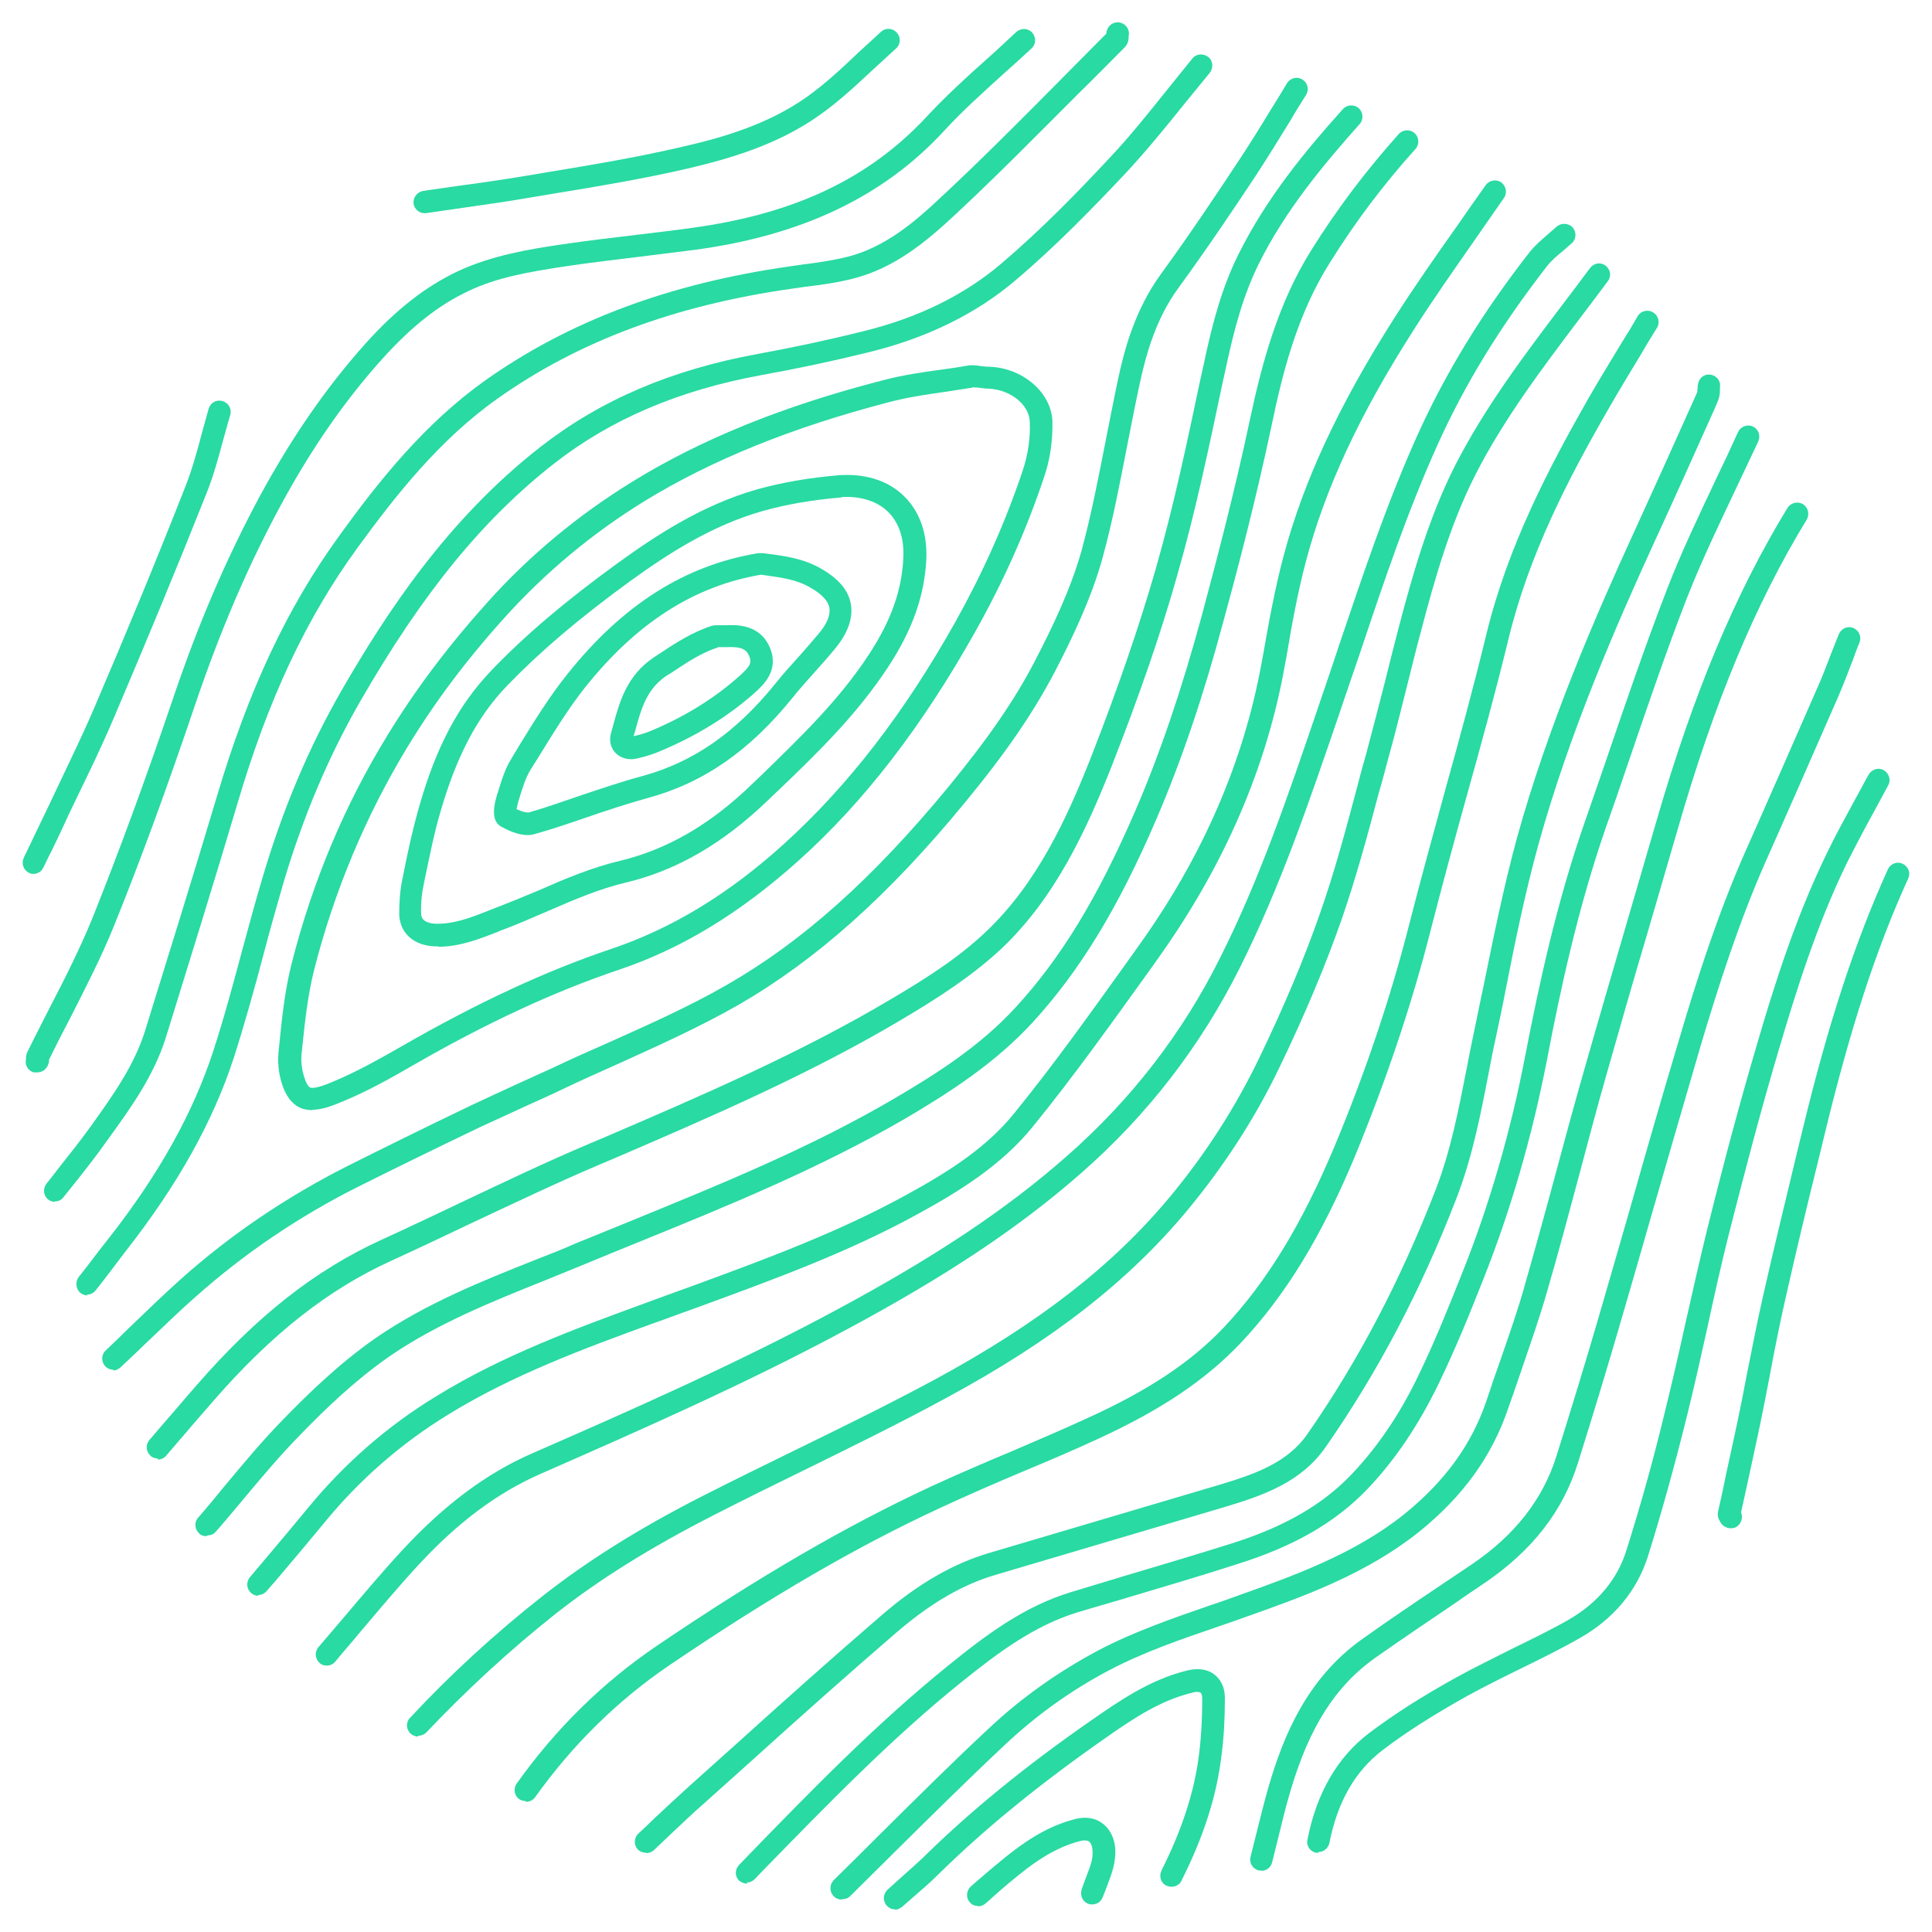
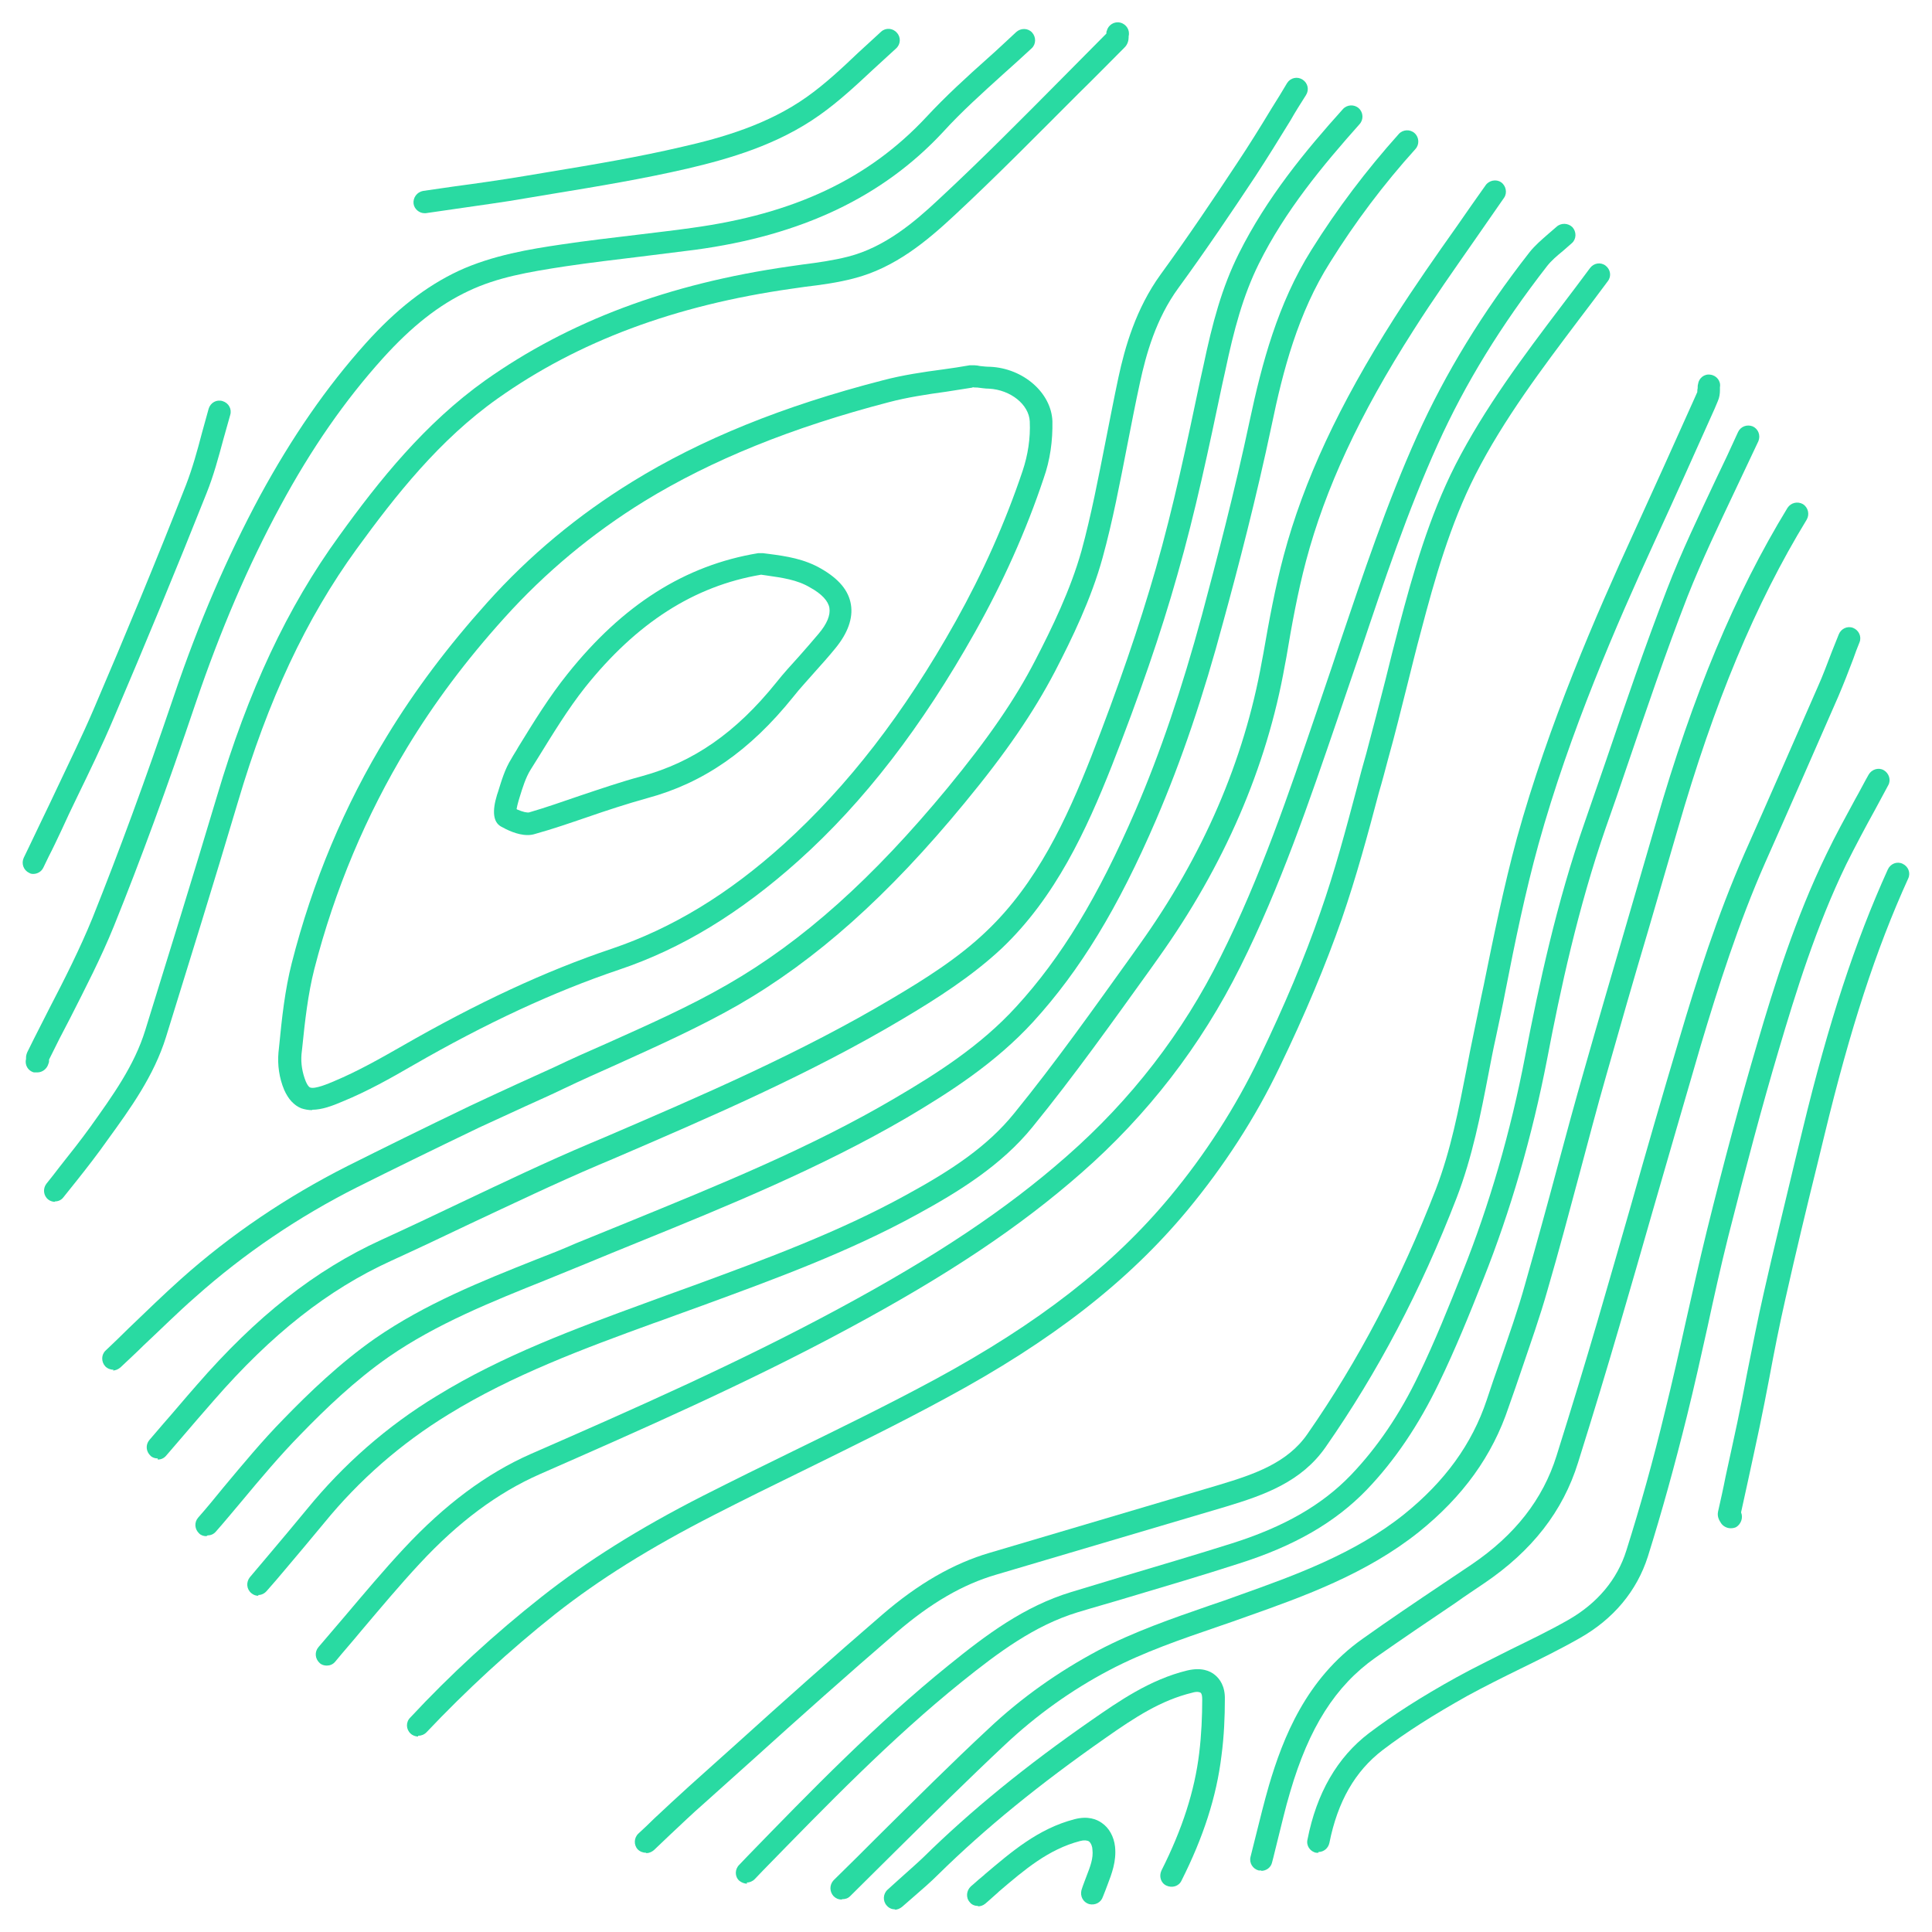
<svg xmlns="http://www.w3.org/2000/svg" id="Layer_1" width="512" height="512" version="1.1" viewBox="0 0 512 512">
  <defs>
    <style>.st0{fill:#29daa2}</style>
  </defs>
  <g id="Group_7">
-     <path id="Path_23" d="M139.3 477.3c-.6 0-1.2-.2-1.7-.5-1.3-.9-1.6-2.8-.7-4.1 10.3-14.5 22.8-26.8 37.1-36.5 27.3-18.5 50.4-31.9 72.8-42.3 7.2-3.3 14.6-6.5 21.8-9.5 6.5-2.8 13.1-5.6 19.6-8.6 16.3-7.4 27.5-14.9 36.2-24.1 11.3-12 20.5-27.1 29.1-47.5 8.4-20.1 15.1-40.1 20-59.4 3-11.8 6.3-23.6 9.4-35.1 3.8-13.6 7.6-27.6 11-41.6 5.7-23.4 16.5-44 27.2-62.8 2.9-5 5.9-9.9 8.8-14.7 1.4-2.2 2.8-4.5 4.1-6.8.8-1.4 2.7-1.9 4.1-1 1.4.8 1.9 2.7 1 4.1-1.4 2.3-2.8 4.5-4.1 6.8-2.9 4.8-5.9 9.7-8.7 14.6-10.6 18.4-21.1 38.5-26.6 61.3-3.4 14-7.3 28.1-11.1 41.7-3.2 11.5-6.4 23.3-9.4 35-5 19.7-11.8 39.9-20.2 60.3-8.8 21.1-18.4 36.8-30.2 49.3-9.3 9.8-21 17.7-38 25.5-6.5 3-13.3 5.9-19.8 8.6-7.1 3-14.5 6.2-21.6 9.5-22.1 10.2-45 23.5-72 41.8-13.7 9.3-25.7 21.1-35.6 35-.6.8-1.5 1.2-2.4 1.2Z" class="st0" />
    <path id="Path_24" d="M171.2 491c-.8 0-1.6-.3-2.2-.9-1.1-1.2-1-3.1.2-4.2 1.4-1.3 2.8-2.6 4.2-4 3-2.8 6.1-5.7 9.2-8.5 4.2-3.8 8.4-7.5 12.6-11.3 12.5-11.3 25.5-22.9 38.5-34.1 9.6-8.3 19-13.7 28.6-16.5 20.3-6 40.6-12 60.8-18 9.3-2.8 18.1-5.8 23.4-13.5 13.5-19.4 24.6-40.6 34-64.8 4-10.4 6.1-21.4 8.2-32.1.6-3.1 1.2-6.3 1.9-9.5.9-4.2 1.7-8.4 2.6-12.5 2.6-12.8 5.3-26.1 8.8-39 8.4-30.3 21-59.2 31-81 5.4-11.8 10.8-23.8 16-35.4l.8-1.8c0-.1 0-.7.1-1 0-.4 0-.8.1-1.1.2-1.6 1.7-2.8 3.3-2.5 1.6.2 2.8 1.7 2.5 3.3v.8c0 .9-.1 1.9-.6 3l-.8 1.9c-5.2 11.6-10.6 23.7-16 35.4-9.9 21.6-22.4 50.2-30.7 80.1-3.5 12.7-6.2 25.8-8.7 38.6-.8 4.2-1.7 8.4-2.6 12.6-.7 3.1-1.3 6.3-1.9 9.4-2.1 10.9-4.3 22.2-8.5 33.1-9.5 24.6-20.9 46.2-34.7 66-6.4 9.2-16.2 12.7-26.5 15.8-20.3 6-40.6 12-60.8 18-8.9 2.6-17.3 7.5-26.4 15.3-12.9 11.1-25.9 22.7-38.4 34-4.2 3.8-8.4 7.5-12.6 11.3-3.1 2.7-6.1 5.6-9.1 8.4-1.4 1.3-2.8 2.7-4.2 4-.6.5-1.3.8-2 .8Z" class="st0" />
    <path id="Path_25" d="M68.5 422.9c-.7 0-1.3-.2-1.9-.7-1.3-1.1-1.4-2.9-.4-4.2 1.6-1.9 3.2-3.8 4.9-5.8 3.4-4 6.8-8.1 10.2-12.2 9.7-11.9 21.3-22.1 34.5-30.1 17.4-10.7 36.7-17.8 55.3-24.6 2-.7 4-1.5 6-2.2 2.3-.8 4.6-1.7 6.9-2.5 18.8-6.9 38.3-14.1 56.1-23.9 12.1-6.6 21.6-12.9 28.7-21.7 10.9-13.4 21.1-27.8 31-41.6l2.2-3.1c16.8-23.5 27.7-48.7 32.4-75l.4-2.1c1.5-8.6 3.1-17.4 5.4-26 5.3-19.8 14.6-39.8 29.3-62.9 5.3-8.3 11.1-16.6 16.7-24.5 2.5-3.6 5-7.2 7.5-10.7.9-1.3 2.8-1.7 4.1-.8s1.7 2.8.8 4.1l-7.5 10.8c-5.5 7.9-11.3 16.1-16.5 24.3-14.4 22.5-23.4 42-28.5 61.2-2.2 8.3-3.8 17.1-5.2 25.5l-.4 2.1c-4.8 27.1-16.1 53.1-33.4 77.4l-2.2 3.1c-10 13.9-20.3 28.4-31.3 41.9-8.2 10.1-19.5 17.1-30.5 23.1-18.2 10-37.9 17.2-57 24.2-2.3.8-4.6 1.7-6.9 2.5-2 .7-4 1.5-6.1 2.2-18.4 6.7-37.3 13.7-54.2 24.1-12.6 7.7-23.7 17.4-33 28.8-3.4 4.1-6.9 8.3-10.3 12.3-1.6 1.9-3.2 3.8-4.9 5.7-.6.7-1.4 1.1-2.3 1.1Z" class="st0" />
    <path id="Path_26" d="M54.7 407.1c-.7 0-1.4-.2-1.9-.7-1.2-1.1-1.4-2.9-.3-4.2 2.3-2.6 4.5-5.3 6.7-8 5.1-6.1 10.3-12.4 16-18.2 6.7-6.9 14.9-14.8 24.2-21.3 13.3-9.2 28.3-15.2 42.9-21 3.4-1.3 6.9-2.7 10.3-4.2 4.7-1.9 9.3-3.8 14-5.7 23.7-9.7 48.2-19.6 70.6-32.8 11.1-6.5 22.7-13.9 32.1-24.2 12-13.1 21.7-29.1 31.6-52 6.6-15.3 12.3-32.2 17.6-51.7 3.8-14.2 8.7-32.8 12.7-51.7 3.2-15 7.4-30.9 16.3-45.1 6.8-10.9 14.6-21.2 23.2-30.8 1.1-1.2 3-1.3 4.2-.2 1.2 1.1 1.3 3 .2 4.2-8.4 9.3-16 19.4-22.6 30C344 82.9 340 98.2 337 112.7c-4 19-8.9 37.8-12.8 52-5.3 19.8-11.1 36.9-17.8 52.5-10.1 23.5-20.2 40-32.6 53.6-10 10.9-22 18.6-33.5 25.4-22.8 13.3-47.5 23.4-71.4 33.1-4.7 1.9-9.3 3.8-13.9 5.7-3.4 1.4-6.9 2.8-10.3 4.2-14.2 5.7-29 11.6-41.7 20.4-8.9 6.2-16.8 13.8-23.3 20.5-5.5 5.6-10.7 11.8-15.7 17.8-2.2 2.6-4.5 5.4-6.8 8-.6.7-1.4 1-2.2 1Z" class="st0" />
    <path id="Path_27" d="M86.6 441.4c-.7 0-1.4-.2-1.9-.7-1.2-1.1-1.4-2.9-.3-4.2 2.3-2.7 4.7-5.5 7-8.2 5-5.9 10.2-12.1 15.6-17.9 10.9-11.7 21.9-19.9 33.7-25.1 27-11.8 54.9-24.1 81.4-38.4 26-14 44.7-26.5 60.6-40.5 17-14.9 30.8-32.7 40.8-52.9 10.5-20.9 18.1-43.4 25.5-65.1l1.9-5.6c1.4-4.1 2.8-8.2 4.1-12.2 6.2-18.3 12.5-37.2 20.6-55.2 7.5-16.6 17.2-32.5 29.7-48.5 1.5-1.9 3.3-3.4 5-4.9.7-.6 1.5-1.3 2.2-1.9 1.2-1.1 3.1-1 4.2.1 1.1 1.2 1.1 3.1-.1 4.2l-2.4 2.1c-1.6 1.3-3.1 2.6-4.2 4-12.2 15.7-21.7 31.1-29 47.3-8 17.7-14.3 36.5-20.4 54.7l-4.2 12.3-1.9 5.6c-7.5 21.9-15.2 44.6-25.8 65.8-10.4 20.9-24.6 39.3-42.2 54.7-16.3 14.3-35.3 27-61.7 41.2-26.7 14.4-54.7 26.7-81.8 38.6-11.1 4.9-21.5 12.6-31.8 23.7-5.3 5.7-10.4 11.8-15.4 17.7-2.3 2.8-4.7 5.5-7 8.3-.6.7-1.4 1-2.2 1Z" class="st0" />
    <path id="Path_28" d="M110.8 460.2c-.7 0-1.5-.3-2-.8-1.2-1.1-1.3-3-.1-4.2 10.7-11.5 22.5-22.3 34.8-32 11.9-9.4 25.9-18.2 42.8-26.8 7.9-4 16-8 23.8-11.8 12.5-6.1 25.4-12.4 37.8-19.1 27.3-14.8 47-30.1 62.2-48.4 9.3-11.2 17.3-23.6 23.6-36.7 6.7-13.9 12-26.5 16.2-38.6 3.8-10.8 6.8-22.1 9.7-33 .8-3.1 1.6-6.1 2.5-9.2 1.7-6.4 3.4-12.9 5-19.2 1.2-4.8 2.4-9.7 3.7-14.6 3.7-14 7.9-28.8 14.9-42.6 7.8-15.2 18.1-28.9 28.1-42.1 2.5-3.3 5.1-6.7 7.6-10.1 1-1.3 2.8-1.6 4.1-.6 1.3 1 1.6 2.8.6 4.1-2.5 3.4-5.1 6.8-7.6 10.1-9.8 13-20 26.5-27.5 41.2-6.7 13.2-10.8 27.7-14.4 41.4-1.3 4.8-2.5 9.7-3.7 14.5-1.6 6.3-3.2 12.9-5 19.3-.8 3-1.6 6.1-2.5 9.1-2.9 11-6 22.4-9.8 33.4-4.3 12.3-9.7 25.2-16.5 39.3-6.5 13.6-14.8 26.3-24.4 37.9-15.7 18.9-36 34.7-64 49.8-12.5 6.8-25.4 13.1-38 19.3-7.8 3.8-15.9 7.8-23.7 11.8-16.8 8.6-30.1 16.9-41.8 26.1-12.1 9.6-23.6 20.2-34.2 31.4-.6.6-1.4.9-2.2.9Z" class="st0" />
    <path id="Path_29" d="M41.8 386.5c-.7 0-1.4-.2-1.9-.7-1.2-1.1-1.4-2.9-.3-4.2l3.6-4.2c3-3.4 5.9-6.9 8.9-10.3 15.9-18.3 31.4-30.5 48.9-38.5 7-3.2 14.2-6.6 21.1-9.9 11.2-5.3 22.7-10.8 34.3-15.7l3.8-1.6c25.6-11 52.1-22.4 76.4-36.9 8.1-4.8 17.3-10.5 24.8-17.7 13.4-12.7 21.3-29.8 27.8-46.3 7.1-18.2 12.7-34.5 17.1-49.8 4.7-16.4 8.3-33.5 11.8-50.1l.8-3.6c2.4-11.4 4.9-20.8 9.4-29.8 7.4-14.8 17.6-27.2 27.6-38.3 1.1-1.2 3-1.3 4.2-.2 1.2 1.1 1.3 3 .2 4.2-9.7 10.9-19.7 22.9-26.7 37-4.2 8.5-6.6 17.5-8.9 28.4l-.8 3.6c-3.5 16.6-7.1 33.8-11.9 50.5-4.4 15.6-10.1 32-17.3 50.4-6.8 17.2-15 35-29.2 48.5-8 7.5-17.5 13.5-25.9 18.5-24.6 14.7-51.3 26.2-77.1 37.3l-3.8 1.6c-11.5 4.9-23 10.4-34.1 15.6-6.9 3.3-14.1 6.7-21.1 9.9-16.6 7.6-31.5 19.3-46.9 37-3 3.4-5.9 6.8-8.9 10.3l-3.7 4.3c-.6.7-1.4 1-2.2 1Z" class="st0" />
    <path id="Path_30" d="M198 499.2c-.7 0-1.5-.3-2.1-.8-1.2-1.1-1.2-3 0-4.2l2.2-2.3c16.8-17.3 34.1-35.1 53.3-50.6 10-8.1 20-15.6 32.5-19.4 4.6-1.4 9.3-2.8 13.9-4.2 9.4-2.8 19.2-5.7 28.7-8.7 13.9-4.4 23.9-10.2 31.5-18.1 6.9-7.2 13-16.1 18-26.6 4.3-8.9 7.9-17.9 11.6-27.2 7.1-17.8 12.7-37 16.6-57.3 3.6-18.6 8.3-40.6 15.8-62 1.9-5.4 3.7-10.8 5.6-16.2 5.1-15 10.4-30.5 16.2-45.5 3.8-9.9 8.5-19.6 12.9-29 2-4.1 4-8.4 5.9-12.6.7-1.5 2.4-2.1 3.9-1.5 1.5.7 2.1 2.4 1.5 3.9-2 4.2-4 8.5-6 12.7-4.4 9.3-9 18.9-12.8 28.5-5.8 14.9-11 30.3-16.1 45.2-1.8 5.4-3.7 10.8-5.6 16.2-7.3 21.1-12 42.8-15.5 61.2-4 20.6-9.7 40.2-16.9 58.3-3.7 9.4-7.4 18.5-11.8 27.6-5.3 11-11.7 20.5-19.1 28.2-8.3 8.6-19.1 14.9-34 19.6-9.6 3.1-19.4 6-28.8 8.8-4.6 1.4-9.3 2.7-13.9 4.1-11.4 3.5-20.9 10.6-30.5 18.3-18.9 15.2-36.1 33-52.8 50.1L200 498c-.6.6-1.4.9-2.1.9Z" class="st0" />
    <path id="Path_31" d="M223 503.4c-.8 0-1.5-.3-2.1-.9-1.1-1.2-1.1-3 0-4.2 4-3.9 8-7.9 12-11.9 9.5-9.4 19.2-19.1 29.1-28.3 8.7-8.2 18.5-15.1 29-20.7 9.5-5 19.7-8.5 29.5-11.9 2.7-.9 5.3-1.8 8-2.8 14.3-5.1 30.5-10.9 43.6-21.4 10.8-8.7 18-18.6 21.9-30.3 1.1-3.4 2.3-6.8 3.5-10.2 2.3-6.7 4.8-13.7 6.7-20.6 2.9-10.2 5.8-20.7 8.5-30.8 2.3-8.6 4.7-17.4 7.2-26.1 3.6-12.7 7.4-25.6 11-38 2.6-9 5.3-18.1 7.9-27.1 9.9-34.3 21-60.8 34.9-83.6.9-1.4 2.7-1.8 4.1-1 1.4.9 1.8 2.7 1 4.1-13.6 22.3-24.5 48.4-34.2 82.1-2.6 9-5.3 18.1-7.9 27.1-3.7 12.4-7.4 25.3-11 38-2.5 8.7-4.8 17.5-7.1 26.1-2.7 10.1-5.5 20.6-8.5 30.9-2 7.1-4.5 14.1-6.8 20.9-1.1 3.3-2.3 6.7-3.5 10.1-4.3 12.9-12.1 23.7-23.8 33.1-13.9 11.1-30.6 17.1-45.3 22.3-2.7 1-5.4 1.9-8 2.8-9.6 3.3-19.6 6.7-28.7 11.5-10.1 5.3-19.4 12-27.7 19.8-9.8 9.2-19.6 18.9-29 28.2-4 4-8 7.9-12 11.9-.6.6-1.3.8-2.1.8Z" class="st0" />
    <path id="Path_32" d="M30.1 363c-.8 0-1.6-.3-2.2-.9-1.1-1.2-1.1-3.1.1-4.2 2-1.9 4.1-3.9 6.1-5.9 4.5-4.3 9.1-8.8 13.8-13 13.3-11.9 28.2-21.9 44.2-30 9.4-4.7 19.7-9.8 32.4-15.9 4.2-2 8.4-3.9 12.5-5.8l9.9-4.5c4.6-2.2 9.3-4.3 13.9-6.3 10.7-4.8 21.8-9.7 32-15.6 20-11.5 38.5-28.1 58.4-52.2 10.6-12.9 17.8-23.3 23.2-33.8 4.4-8.5 9.3-18.6 12.2-28.9 2.6-9.5 4.5-19.5 6.4-29.1 1.1-5.5 2.2-11.3 3.4-16.9 1.7-7.9 4.6-18.2 11.2-27.3 7.2-9.9 14-20 20.2-29.4 3.2-4.8 6.3-9.8 9.2-14.6 1.4-2.2 2.8-4.5 4.1-6.7.9-1.4 2.7-1.8 4.1-.9 1.4.9 1.8 2.7.9 4.1-1.4 2.2-2.8 4.4-4.1 6.7-3 4.9-6.1 9.9-9.3 14.8-6.3 9.5-13.1 19.6-20.4 29.6-6 8.2-8.6 17.7-10.2 25.1-1.2 5.5-2.3 11.2-3.4 16.8-1.9 9.7-3.8 19.8-6.5 29.6-3 10.9-8.1 21.4-12.6 30.1-5.7 10.9-13 21.6-23.9 34.8-20.3 24.7-39.4 41.7-60 53.6-10.5 6-21.7 11-32.5 15.9-4.5 2-9.2 4.1-13.8 6.3-3.3 1.6-6.7 3.1-10 4.6-4.1 1.9-8.3 3.8-12.4 5.7-12.7 6.1-22.9 11.1-32.3 15.8-15.5 7.8-30 17.6-42.9 29.1-4.7 4.1-9.2 8.6-13.7 12.8-2 2-4.1 3.9-6.2 5.9-.6.5-1.3.8-2 .8Z" class="st0" />
-     <path id="Path_33" d="M23.2 343.3c-.6 0-1.3-.2-1.8-.6-1.3-1-1.5-2.9-.6-4.2l2.5-3.2c1.9-2.5 3.8-5 5.8-7.5 13.2-16.9 22.1-33 27.4-49.2 2.9-8.9 5.4-18.2 7.8-27.2 1.7-6.2 3.4-12.6 5.3-18.9C75 214.2 81.9 198 90.5 183c11.5-19.9 27.8-45.2 52.9-64.7 15.8-12.3 34.5-20.3 57.4-24.5 9.3-1.7 18.7-3.7 27.9-6 14.4-3.5 26.7-9.5 36.6-17.9 10.7-9.1 20.5-19.2 28.7-28 5.4-5.7 10.4-12 15.3-18.1 2.2-2.7 4.4-5.5 6.7-8.3 1-1.3 2.9-1.4 4.2-.4 1.3 1 1.4 2.9.4 4.2-2.2 2.7-4.5 5.5-6.7 8.2-4.9 6.1-10.1 12.5-15.6 18.4-8.3 8.8-18.2 19.1-29.2 28.4-10.6 9-23.8 15.4-39.1 19.1-9.3 2.3-18.8 4.3-28.2 6-21.9 4-39.9 11.7-54.9 23.4-18.9 14.8-34.8 34.2-51.4 63-8.4 14.6-15.1 30.4-20.4 48.2-1.8 6.2-3.6 12.6-5.2 18.7-2.4 9.1-5 18.4-7.9 27.5-5.5 16.9-14.8 33.6-28.4 51l-5.7 7.5-2.5 3.2c-.6.8-1.5 1.2-2.4 1.2Z" class="st0" />
    <path id="Path_34" d="M14.6 318.5c-.6 0-1.3-.2-1.8-.6-1.3-1-1.5-2.9-.5-4.2 1.2-1.5 2.4-3 3.6-4.6 2.7-3.4 5.4-6.8 8-10.4 6-8.4 11.7-16.3 14.6-25.7 6.1-19.7 12.7-40.9 19-62 8.3-28 18.6-50 32.4-69 10.6-14.7 22.7-29.8 38.7-41.2 22.2-15.7 48.5-25.6 80.6-30.2 1.2-.2 2.3-.3 3.5-.5 4-.5 8.2-1.1 12.1-2.1 9.7-2.5 17.5-9.1 24-15.2C260 42.4 271 31.3 281.6 20.6c3.9-3.9 7.7-7.8 11.6-11.7 0-.3 0-.5.1-.7.4-1.6 2-2.6 3.6-2.2 1.6.4 2.6 2 2.2 3.6v.3c0 .7-.2 1.9-1.2 2.8-4 4-8 8.1-12.1 12.1-10.7 10.7-21.7 21.9-33 32.4-7.1 6.6-15.6 13.8-26.6 16.6-4.2 1.1-8.6 1.7-12.8 2.2-1.2.2-2.3.3-3.5.5-31.1 4.4-56.7 14-78 29.1-15.4 10.9-27 25.6-37.4 39.9C81.1 164 71.1 185.3 63 212.7c-6.3 21.2-12.9 42.4-19 62.1-3.2 10.3-9.4 18.9-15.5 27.3-2.6 3.7-5.4 7.3-8.1 10.7l-3.6 4.5c-.6.8-1.5 1.1-2.3 1.1Zm279.2-310Z" class="st0" />
    <path id="Path_35" d="M9.8 284.2H9c-1.6-.4-2.5-2-2.1-3.6v-.4c0-.5.2-1.2.6-1.9 1.8-3.7 3.8-7.5 5.6-11.1 4-7.7 8.1-15.8 11.4-23.9 7-17.5 13.9-36.2 21.6-58.9 6.6-19.5 14.1-36.8 22.8-53 8.5-15.6 17.6-28.8 28-40.4 8.1-9 15.9-15.1 24.6-19.2 9.1-4.2 19.1-5.8 27.2-7 6.7-1 13.6-1.8 20.3-2.6 4.7-.6 9.5-1.1 14.3-1.8 27.2-3.7 46.9-13 62.2-29.4 5.1-5.5 10.8-10.7 16.3-15.6 2.5-2.2 5-4.6 7.5-6.9 1.2-1.1 3.1-1.1 4.2.1 1.1 1.2 1.1 3.1-.1 4.2-2.5 2.3-5.1 4.7-7.6 6.9-5.4 4.9-11 9.9-15.9 15.3-16 17.2-37.5 27.4-65.7 31.2-4.8.6-9.7 1.2-14.4 1.8-6.6.8-13.4 1.6-20.1 2.6-9.8 1.5-17.9 2.9-25.5 6.5-7.9 3.7-15.1 9.4-22.7 17.8-10.1 11.2-19 24-27.2 39.2-8.6 15.9-15.9 33-22.4 52.1-7.7 22.8-14.6 41.6-21.7 59.2-3.4 8.4-7.6 16.5-11.6 24.4-1.9 3.6-3.8 7.3-5.6 11v.4c0 .3-.1.5-.2.8-.4 1.3-1.6 2.2-2.9 2.2Z" class="st0" />
    <path id="Path_36" d="M334.3 495.7h-.7c-1.6-.4-2.6-2-2.2-3.6.5-1.9.9-3.7 1.4-5.6 1.1-4.4 2.2-8.9 3.5-13.4 3.7-12.5 9.8-28.2 24.8-38.8 7-5 14.3-9.9 21.3-14.6 2.5-1.7 5.1-3.4 7.6-5.1 11.5-7.8 18.9-17.3 22.5-28.8 4.3-13.7 7.7-24.9 10.8-35.5 3-10.3 6-20.7 8.9-30.8 4.1-14.5 8.4-29.4 12.8-44.1 4.7-15.9 10.1-32.8 17.3-49.2 6.5-14.6 13-29.5 19.4-44.1 1.4-3.1 2.6-6.4 3.8-9.5l1.8-4.5c.6-1.5 2.3-2.3 3.8-1.7 1.5.6 2.3 2.3 1.7 3.8-.6 1.5-1.2 3-1.7 4.5-1.2 3.2-2.5 6.5-3.9 9.8-6.4 14.6-12.9 29.5-19.4 44.1-7.1 16.1-12.4 32.8-17.1 48.5-4.3 14.7-8.6 29.6-12.8 44.1-2.9 10.1-5.9 20.6-8.9 30.8-3.1 10.6-6.5 21.9-10.8 35.6-4 12.9-12.2 23.4-24.9 32-2.5 1.7-5.1 3.4-7.6 5.2-7 4.7-14.2 9.6-21.2 14.5-10.6 7.5-17.6 18.5-22.6 35.6-1.3 4.3-2.3 8.8-3.4 13.1-.5 1.9-.9 3.8-1.4 5.6-.3 1.3-1.5 2.2-2.9 2.2Z" class="st0" />
    <path id="Path_37" d="M349.4 491h-.6c-1.6-.3-2.7-1.9-2.3-3.5 2.4-12.3 7.9-21.8 16.3-28.2 6.5-4.9 13.8-9.6 23.2-14.8 4.7-2.6 9.7-5 14.4-7.4 5.1-2.5 10.3-5 15.2-7.8 7.7-4.4 13-10.7 15.4-18.4 3.7-11.7 7.1-23.8 10.3-37.1 1.9-7.7 3.7-15.6 5.4-23.3 1.8-7.9 3.6-16.1 5.6-24.2 4.6-18.6 9-34.9 13.4-49.8 4.5-15.4 10.1-33.2 18.3-50.1 2.4-5 5.1-9.9 7.7-14.7 1.2-2.1 2.3-4.3 3.5-6.4.8-1.4 2.6-2 4-1.2s2 2.6 1.2 4c-1.2 2.2-2.3 4.3-3.5 6.5-2.6 4.7-5.2 9.6-7.6 14.4-8 16.5-13.4 34-17.9 49.2-4.4 14.8-8.7 31-13.4 49.5-2 8-3.8 16.1-5.5 24-1.7 7.7-3.5 15.7-5.4 23.4-3.3 13.3-6.7 25.6-10.4 37.4-2.9 9.1-9.1 16.6-18.2 21.7-5.1 2.9-10.4 5.5-15.5 8-4.7 2.3-9.5 4.7-14.1 7.2-9.1 5.1-16.2 9.6-22.5 14.4-7.3 5.6-11.9 13.6-14.1 24.6-.3 1.4-1.5 2.4-2.9 2.4Z" class="st0" />
    <path id="Path_38" d="M458.6 405c-1 0-2.1-.6-2.6-1.5-.3-.5-1-1.5-.7-2.9.7-3.1 1.4-6.2 2-9.3 1-4.7 2.1-9.5 3.1-14.3.9-4.3 1.8-8.8 2.6-13.1 1.4-7 2.8-14.2 4.4-21.2 2.7-12 5.7-24.1 8.5-35.9l1.8-7.4c6.9-28.5 13.9-49.8 22.6-69 .7-1.5 2.4-2.2 3.9-1.5 1.5.7 2.2 2.4 1.5 3.9-8.6 18.9-15.4 39.9-22.2 68l-1.8 7.4c-2.9 11.7-5.8 23.8-8.5 35.8-1.6 7-3 14.1-4.3 21.1-.8 4.3-1.7 8.7-2.6 13.1-1 4.8-2.1 9.7-3.1 14.4-.6 2.7-1.2 5.5-1.8 8.2.6 1.4 0 3.1-1.3 3.9-.4.2-.9.3-1.4.3Z" class="st0" />
    <path id="Path_39" d="M237.2 506c-.8 0-1.6-.3-2.2-1-1.1-1.2-1-3.1.2-4.2 1-.9 2.1-1.9 3.1-2.8 2.1-1.9 4.3-3.8 6.3-5.7 12.6-12.4 27.3-24.4 44.9-36.6 6.8-4.7 15.2-10.6 25.1-13 3.8-.9 6.1.1 7.4 1.2 1.2 1 2.7 2.9 2.6 6.5 0 4.4-.2 9.7-.9 14.9-1.3 10.8-4.8 21.6-10.6 33.1-.7 1.5-2.5 2-4 1.3s-2-2.5-1.3-4c5.5-10.9 8.8-21.1 10-31.1.6-4.9.8-9.9.8-14.2 0-.9-.1-1.5-.4-1.8-.3-.2-1-.4-2.3 0-8.2 2-15 6.4-23.1 12.1-17.3 12.1-31.7 23.8-44.1 36-2.1 2.1-4.3 4-6.5 5.9-1 .9-2.1 1.8-3.1 2.7-.6.5-1.3.8-2 .8Z" class="st0" />
    <path id="Path_40" d="M112.5 56.5c-1.4 0-2.7-1.1-2.9-2.5-.2-1.6.9-3.1 2.5-3.4 2.8-.4 5.6-.8 8.3-1.2 6-.8 12.3-1.7 18.3-2.7l7.2-1.2c11.5-1.9 23.4-3.9 34.9-6.6 10.6-2.4 22.7-5.9 33-13.2 4.8-3.4 9.3-7.6 13.6-11.7 2-1.8 4-3.7 6.1-5.6 1.2-1.1 3.1-1 4.2.3 1.1 1.2 1 3.1-.3 4.2-2 1.8-4 3.7-6 5.5-4.5 4.2-9.1 8.5-14.2 12.1-11.1 7.9-24 11.6-35.1 14.2-11.7 2.7-23.7 4.7-35.3 6.6l-7.2 1.2c-6.2 1.1-12.5 1.9-18.5 2.8-2.8.4-5.5.8-8.3 1.2h-.4Z" class="st0" />
    <path id="Path_41" d="M9 231.6c-.4 0-.9 0-1.3-.3-1.5-.7-2.1-2.5-1.4-4l1.4-2.9 3.3-6.9c1.4-2.9 2.8-5.8 4.2-8.8 3.2-6.8 6.6-13.7 9.6-20.7 8.4-19.6 16.7-39.6 24.5-59.5 1.7-4.4 3-9.1 4.2-13.7.6-2.1 1.2-4.4 1.8-6.5.5-1.6 2.1-2.5 3.7-2s2.5 2.1 2 3.7c-.6 2.1-1.2 4.3-1.8 6.4-1.3 4.8-2.6 9.7-4.5 14.4-7.9 19.9-16.2 39.9-24.6 59.6-3 7.1-6.4 14.1-9.7 20.9-1.4 2.9-2.8 5.8-4.1 8.7-1.1 2.3-2.2 4.7-3.4 7l-1.4 2.9c-.5 1.1-1.6 1.7-2.7 1.7Z" class="st0" />
    <path id="Path_42" d="M259.2 505.1c-.8 0-1.7-.3-2.2-1-1.1-1.2-.9-3.1.3-4.2l.7-.6c.9-.8 1.8-1.6 2.8-2.4l.2-.2c7-5.9 14.1-12.1 23.8-14.6 3.5-.9 5.8 0 7.2 1 1.9 1.3 3.2 3.6 3.5 6.3.4 3.9-.9 7.2-2 10.1-.4 1.1-.8 2.1-1.2 3.1-.5 1.6-2.1 2.4-3.7 2-1.6-.5-2.4-2.1-2-3.7.4-1.3.9-2.5 1.3-3.6 1-2.6 1.9-4.8 1.6-7.2 0-.6-.3-1.6-.9-2.1-.5-.3-1.3-.4-2.4-.1-8.4 2.2-14.7 7.6-21.5 13.4l-.2.2-2.7 2.4-.7.6c-.6.5-1.3.7-1.9.7Z" class="st0" />
    <path id="Path_43" d="M139.8 221.3c-2.7 0-5.5-1.4-7.1-2.3-2-1.2-2.3-4-1-8.3l.3-.9c.9-2.9 1.8-6 3.5-8.7.6-1.1 1.3-2.1 1.9-3.2 4-6.5 8.1-13.2 13-19.3 14.6-18.3 31.1-28.8 50.5-32H202.2l1.6.2c4.6.6 9.3 1.3 13.8 3.9 4.7 2.7 7.3 5.8 7.9 9.5.6 3.6-.8 7.6-4.2 11.7-1.7 2.1-3.6 4.2-5.3 6.1-1.9 2.2-4 4.4-5.8 6.7-11.5 14.3-23.8 22.8-38.6 26.8-5.4 1.5-10.9 3.3-16.1 5.1-4.4 1.5-9 3.1-13.7 4.4-.6.2-1.3.3-1.9.3Zm-2.9-5.9Zm.1-.9c1.6.7 2.7.9 3.2.8 4.5-1.3 9-2.9 13.4-4.4 5.4-1.8 10.9-3.7 16.5-5.2 13.6-3.7 24.9-11.5 35.6-24.8 1.9-2.4 4-4.7 6-6.9 1.7-1.9 3.5-4 5.2-6 2.3-2.7 3.2-5 2.9-6.9-.3-1.8-2-3.7-5.1-5.4-3.5-2.1-7.5-2.6-11.6-3.2l-1.4-.2c-17.8 3-33 12.8-46.6 29.8-4.6 5.8-8.6 12.4-12.5 18.7-.7 1.1-1.3 2.1-2 3.2-1.3 2.1-2.1 4.7-2.9 7.3l-.3 1c-.2.7-.4 1.5-.5 2.1Zm-1.3-.7Z" class="st0" />
-     <path id="Path_44" d="M116.1 250.8h-.6c-5.7-.1-9.5-3.4-9.7-8.4 0-3.3.2-6.6.9-9.7 1.2-6.2 2.6-12.7 4.4-19 4.5-15.8 10.4-26.9 19.1-36 8.9-9.3 19.5-18.3 33.4-28.4 10.1-7.3 22.3-15.4 37-19.6 6.5-1.8 13.6-3.1 22.2-3.8h.5c6.6-.3 12.4 1.7 16.4 5.7 4 4 6 9.6 5.8 16.2-.4 9.8-3.6 19-10.1 28.9-8.3 12.7-19.1 23.2-29.7 33.3l-2.1 2c-11.9 11.5-24.3 18.7-37.8 21.9-7.1 1.7-13.6 4.5-20.5 7.5-3.6 1.5-7.3 3.2-11 4.6-.8.3-1.7.6-2.5 1-4.9 1.9-10 3.9-15.7 3.9Zm107.1-119c-8.2.7-14.9 1.9-21 3.6-13.8 3.9-25.5 11.6-35.2 18.6-13.6 9.9-23.9 18.7-32.6 27.7-8 8.3-13.4 18.7-17.7 33.5-1.8 6.1-3 12.5-4.3 18.6-.6 2.8-.9 5.5-.8 8.3 0 1.7 1.4 2.6 3.9 2.7 4.8.1 9.3-1.6 14-3.5.9-.3 1.7-.7 2.6-1 3.6-1.4 7.2-2.9 10.8-4.4 6.8-3 13.9-6 21.5-7.8 12.4-3 23.9-9.6 35-20.4l2.1-2c10.7-10.4 20.9-20.2 28.8-32.3 5.9-9 8.8-17.2 9.1-25.9.2-4.9-1.2-9-4-11.8-2.8-2.8-7.1-4.2-12-4h-.4Z" class="st0" />
    <path id="Path_45" d="M82.7 294.2c-1 0-2-.2-2.9-.5-1.9-.8-3.4-2.4-4.5-4.9-1.3-3.1-1.8-6.6-1.5-9.9l.2-1.9c.7-7.2 1.5-14.6 3.3-21.7 5.5-21.6 14-41.9 25.3-60.3 7.3-12 16-23.6 26.5-35.3 11.2-12.5 24.1-23.2 38.4-32 18.3-11.3 40-20.1 66.4-26.9 5.3-1.4 10.7-2.2 16-2.9 2.3-.3 4.8-.7 7.1-1.1h1.2c.5 0 1 .1 1.5.2.9.1 1.8.2 2.7.2 8.8.4 16.2 6.9 16.5 14.4.1 5.2-.6 10.3-2.3 15.1-4.7 14.1-10.9 27.8-18.2 40.8-14.1 25.1-29.4 45-46.8 60.6-15.4 13.8-30.9 23.3-47.6 28.9-17.2 5.8-35.1 14.1-54.7 25.4-5.7 3.3-11.9 6.8-18.5 9.5-2.8 1.2-5.5 2.2-8.1 2.2Zm175.1-191.5c-2.3.4-4.7.7-7 1.1-5.1.7-10.4 1.5-15.3 2.8-25.7 6.7-46.9 15.3-64.7 26.2-13.8 8.5-26.3 18.9-37.1 30.9-10.3 11.4-18.7 22.7-25.8 34.4-10.9 18-19.2 37.7-24.6 58.7-1.7 6.7-2.5 13.9-3.2 20.8l-.2 1.8c-.2 2.4.2 4.8 1.1 7.1.3.7.7 1.5 1.2 1.7 1.3.5 5-1.1 6.4-1.7 6.2-2.6 12.2-6 17.8-9.2 20-11.5 38.2-20 55.8-25.9 15.9-5.4 30.8-14.4 45.5-27.7 16.9-15.3 31.9-34.6 45.6-59.1 7.1-12.7 13.1-26.1 17.7-39.8 1.4-4.2 2.1-8.6 1.9-13.1-.2-4.5-5.1-8.4-10.8-8.7-1.1 0-2.1-.2-3.1-.3-.4 0-.9 0-1.3-.1Z" class="st0" />
-     <path id="Path_46" d="M167.3 201.2c-1.7 0-3.2-.6-4.3-1.8-1.2-1.3-1.6-3.2-1.1-5 .2-.7.4-1.5.6-2.2 1.7-6.3 3.7-13.3 10.8-18l1.2-.8c4.4-2.9 8.9-5.9 14.3-7.6.4-.1.7-.1 1.1-.1h2.2c2.8-.1 9.3-.5 12 6.1 2.4 6-1.9 9.8-4.2 11.9-6.9 6.1-15 11.1-24.1 15-2.2 1-4.6 1.8-7 2.3-.5.1-1 .2-1.5.2Zm22.9-29.6c-4.4 1.4-8.2 4-12.3 6.7l-1.3.8c-5.2 3.5-6.7 8.7-8.3 14.7-.1.4-.3.9-.4 1.3 1.9-.4 3.7-1 5.5-1.8 8.6-3.7 16.1-8.4 22.5-14.1 2.8-2.5 3.4-3.5 2.7-5.2-.7-1.8-1.9-2.7-6.1-2.5h-2.3Z" class="st0" />
  </g>
</svg>